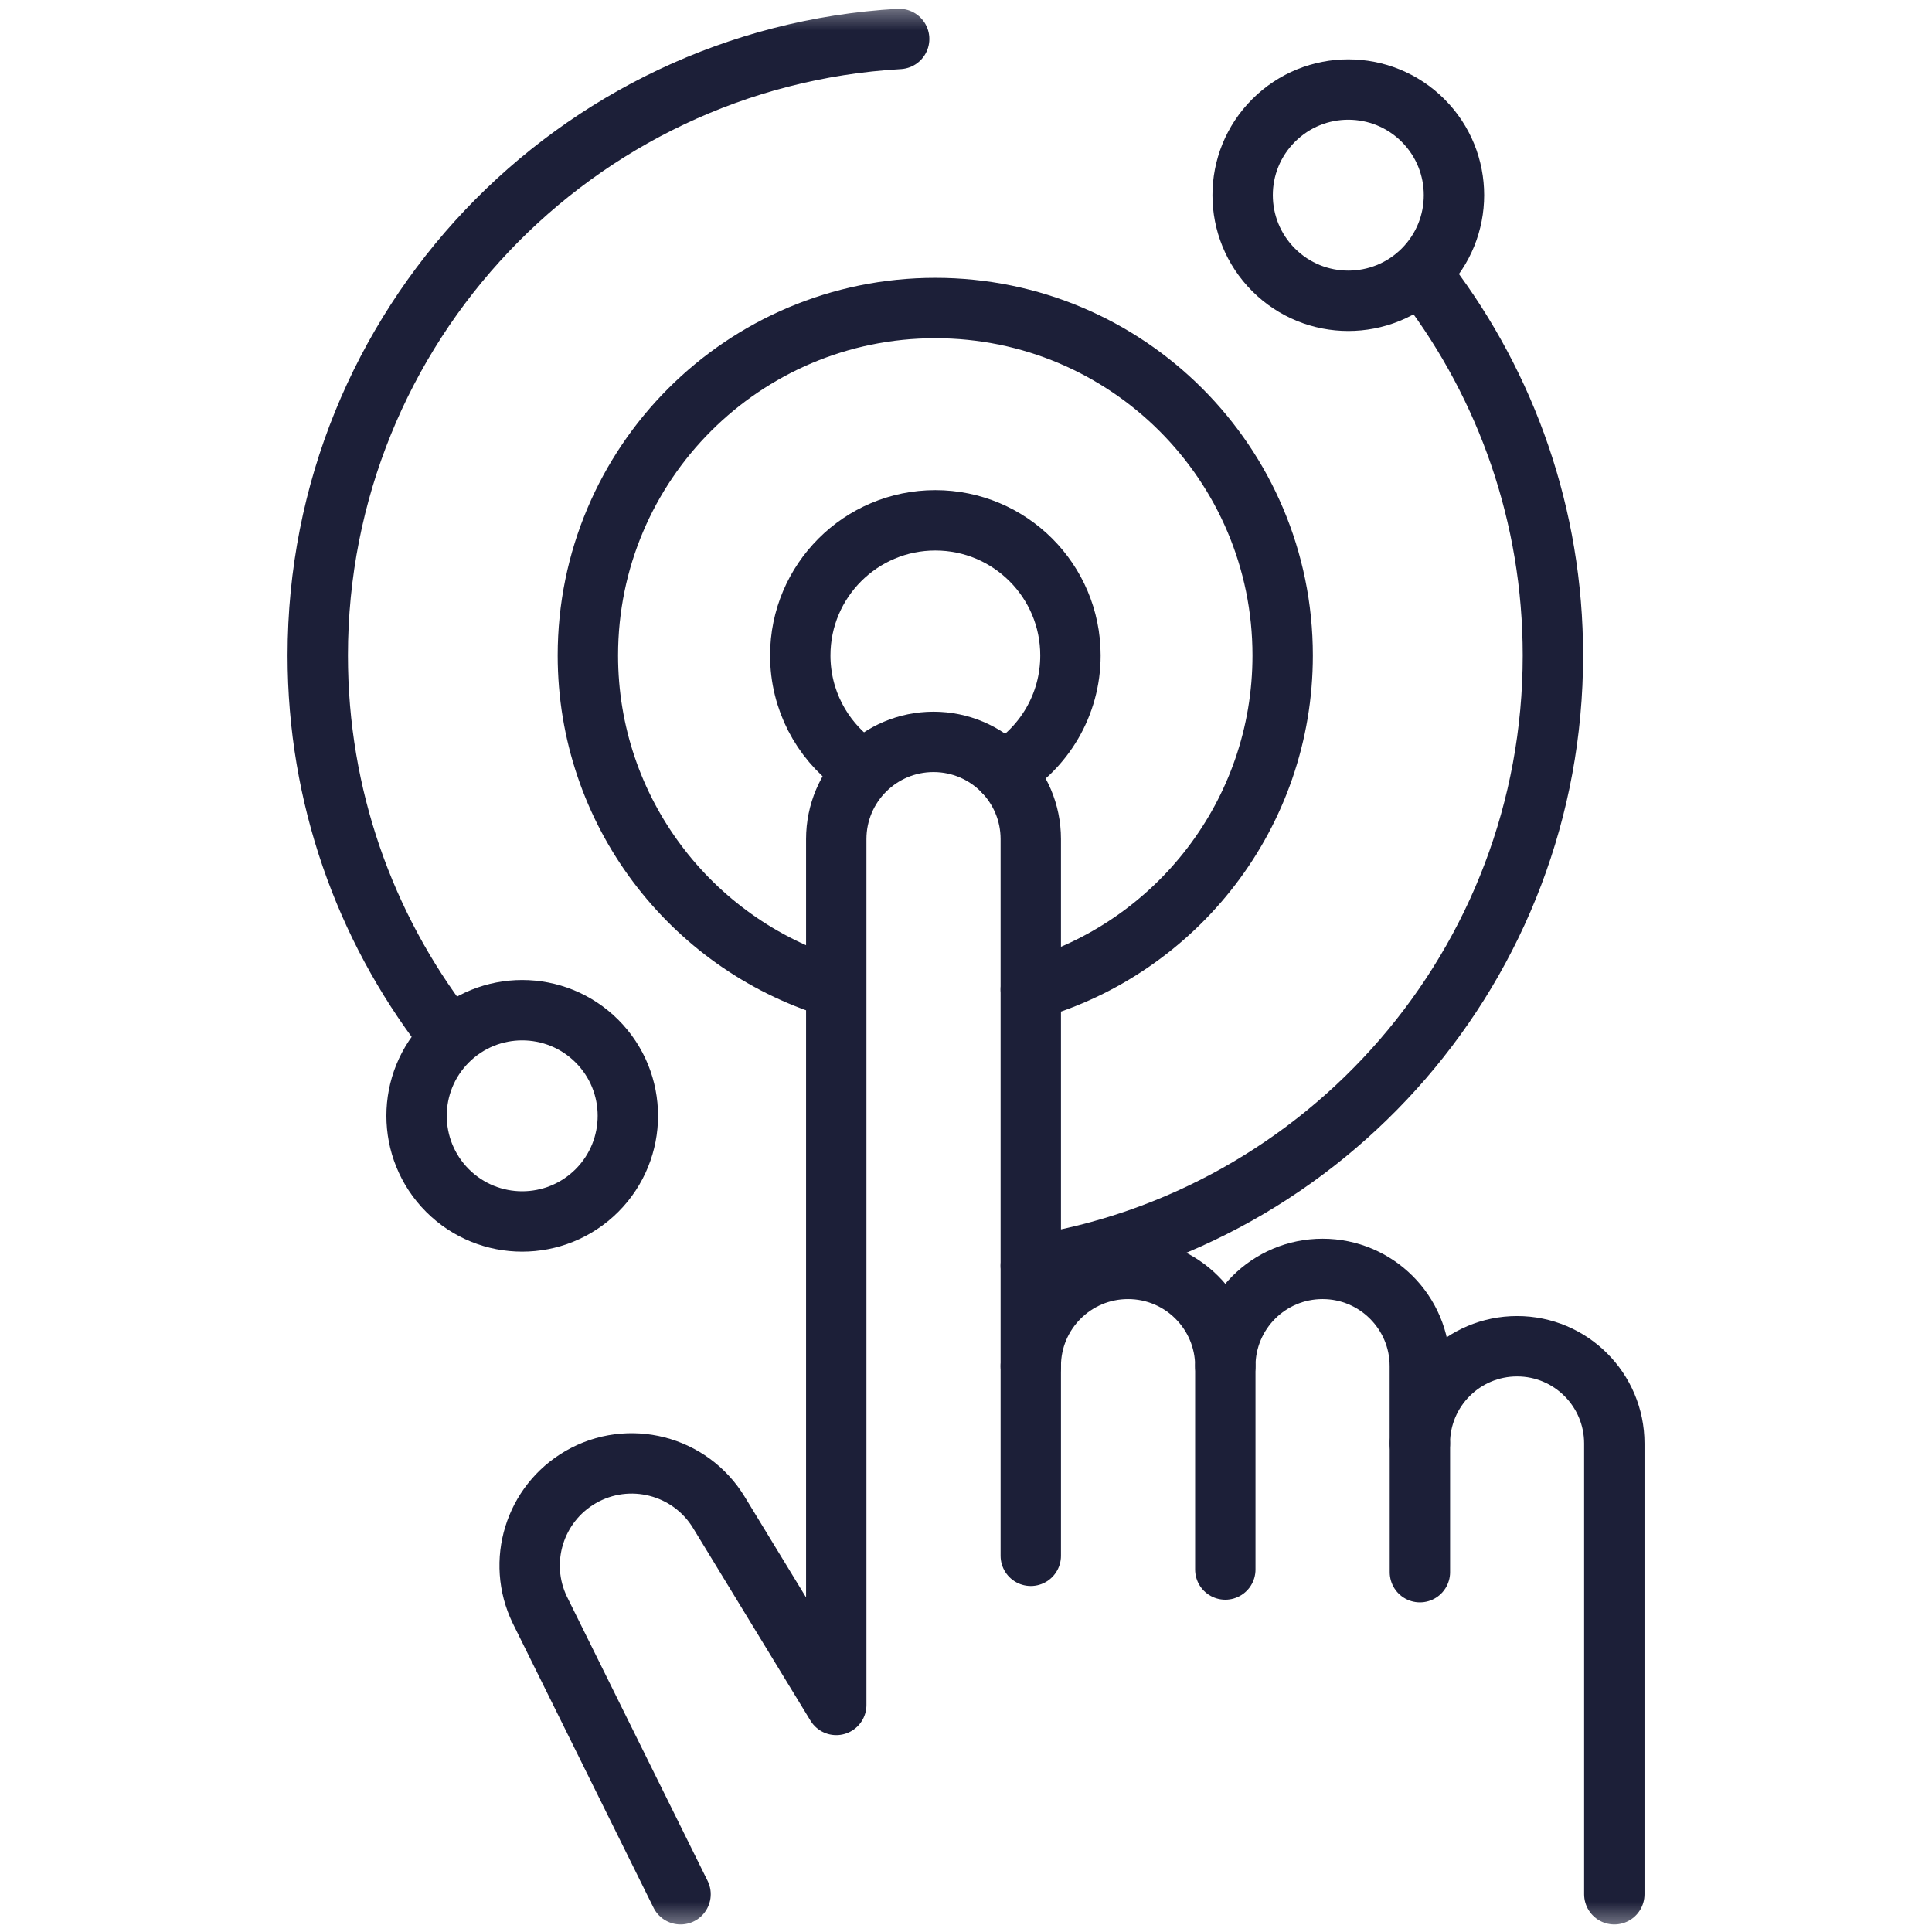
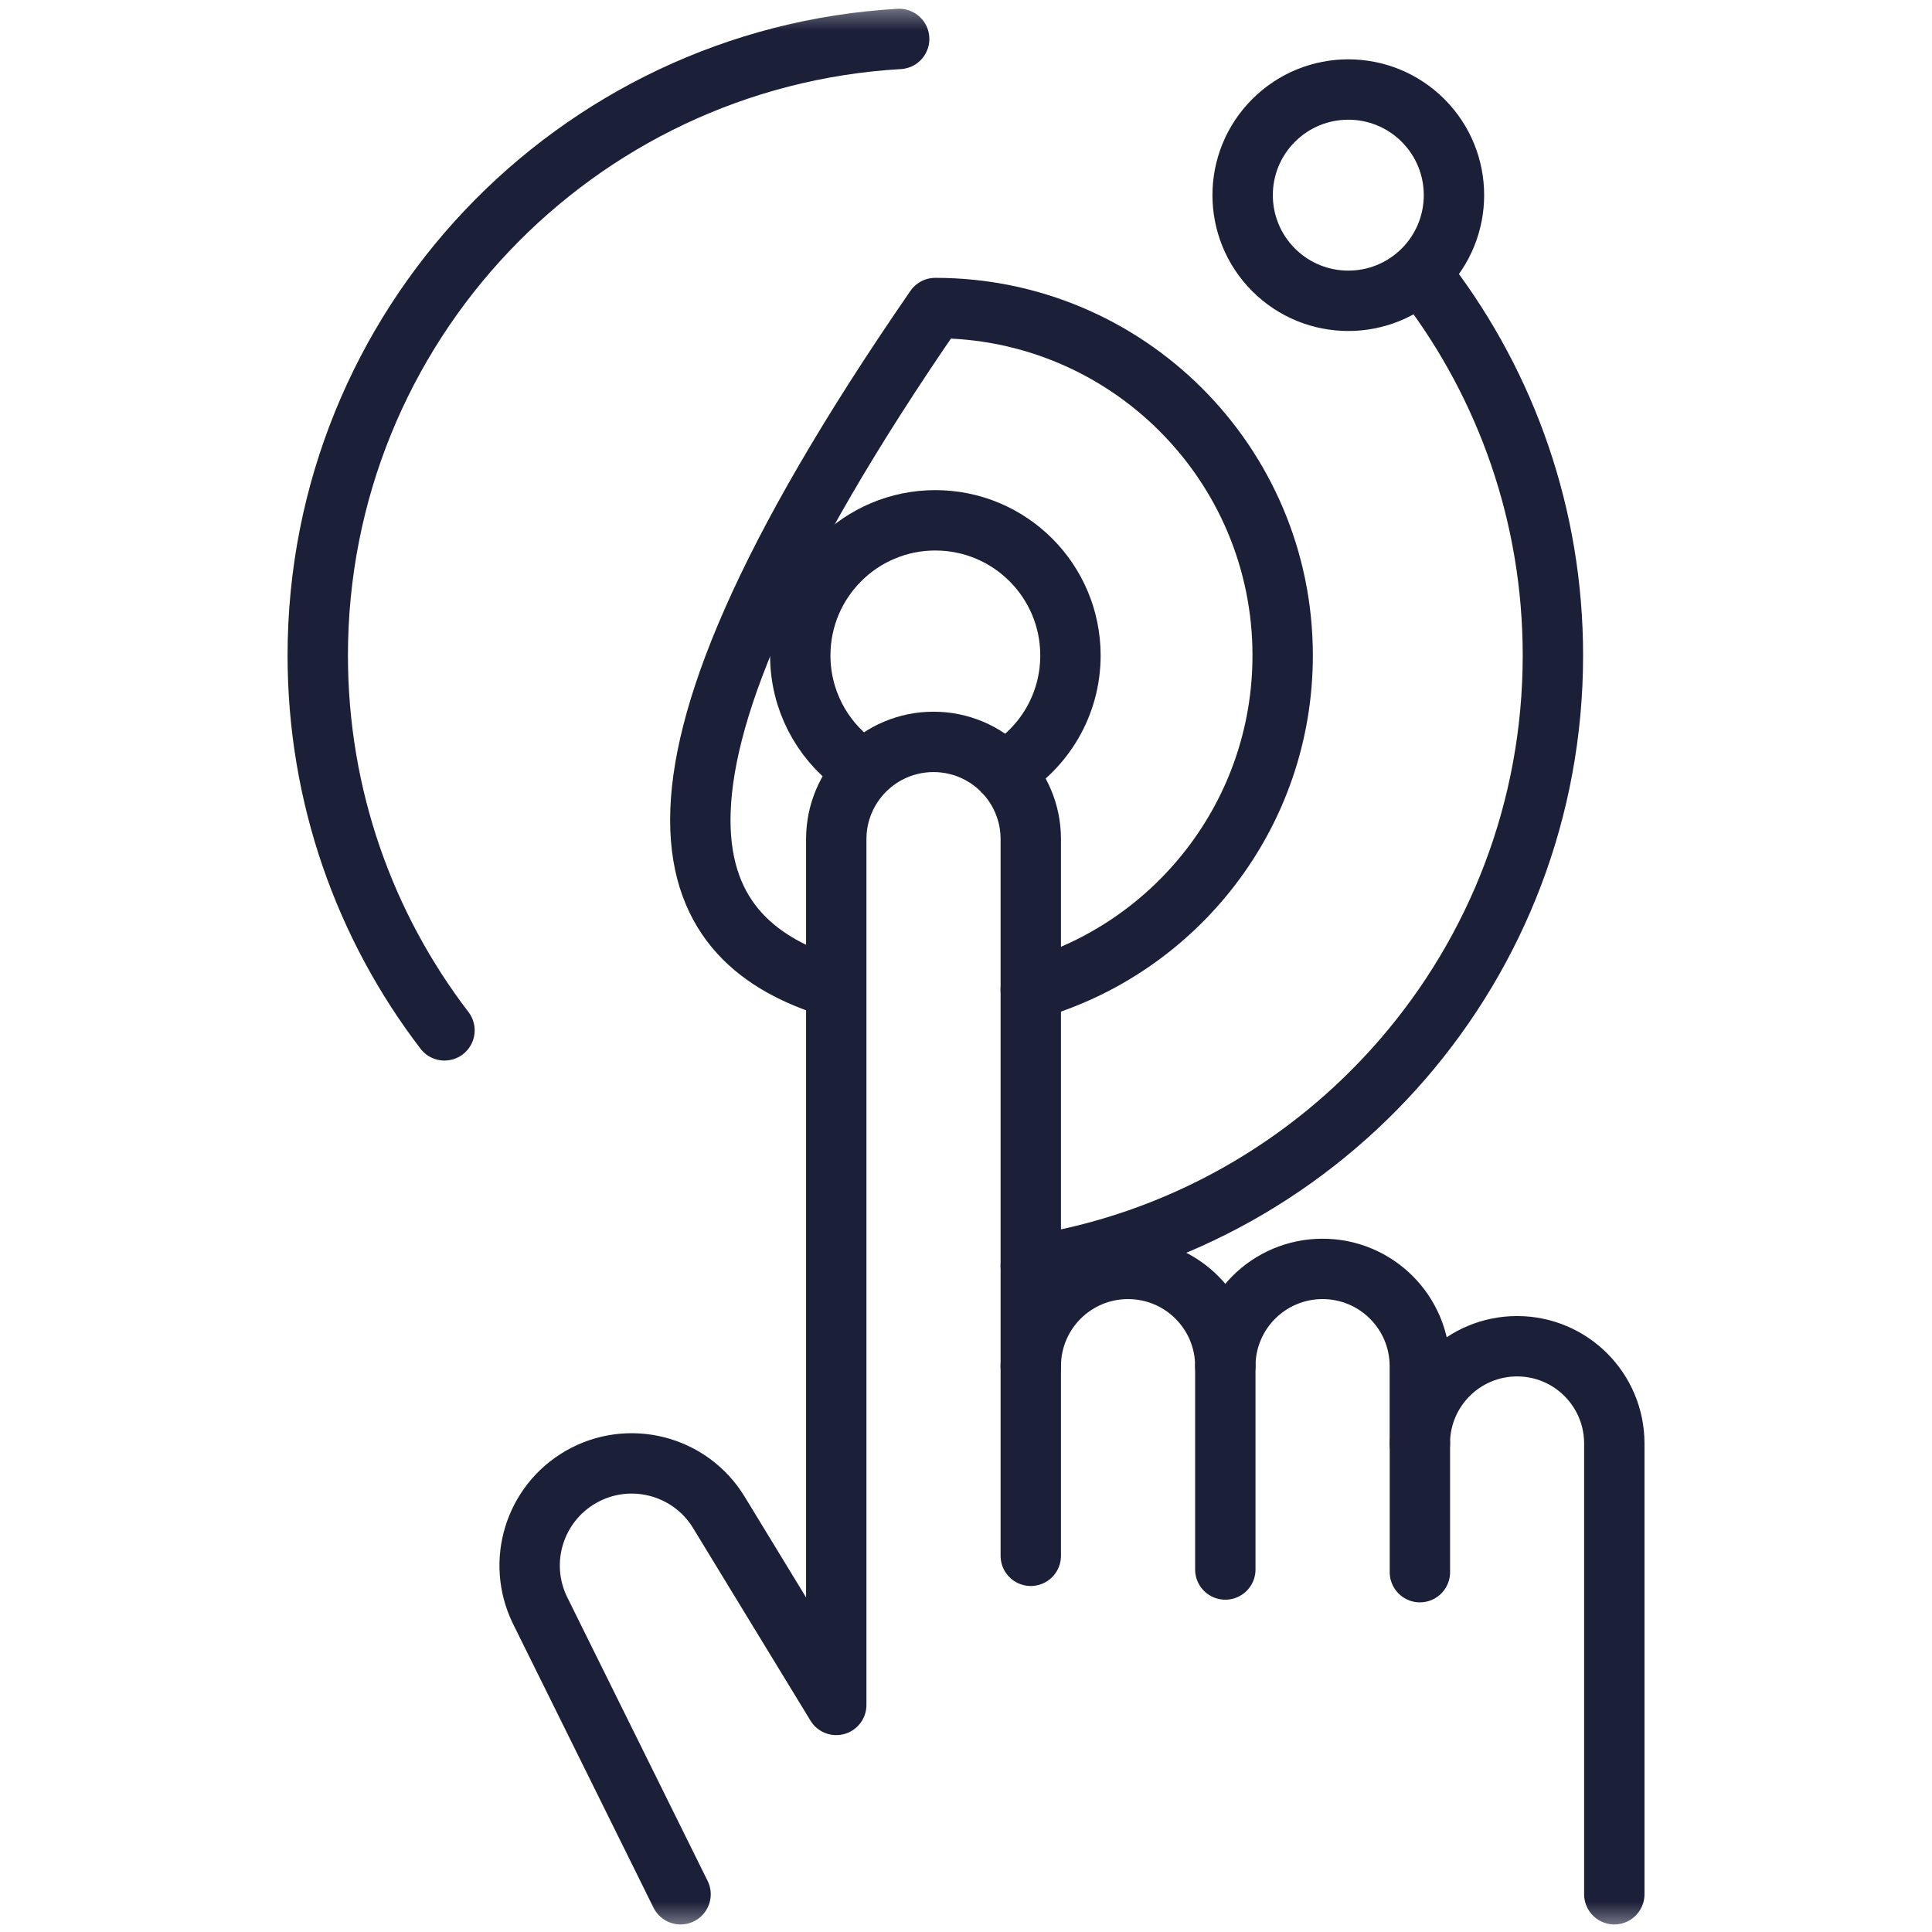
<svg xmlns="http://www.w3.org/2000/svg" width="32" height="32" viewBox="0 0 32 32" fill="none">
  <mask id="mask0_4202_14255" style="mask-type:luminance" maskUnits="userSpaceOnUse" x="0" y="0" width="32" height="32">
    <path d="M0 0H32V32H0V0Z" fill="white" />
  </mask>
  <g mask="url(#mask0_4202_14255)">
    <path d="M16.627 12.785C17.287 12.396 17.73 11.678 17.73 10.856C17.73 9.62 16.728 8.618 15.492 8.618C14.257 8.618 13.255 9.62 13.255 10.856C13.255 11.59 13.608 12.241 14.154 12.649" stroke="#1C1F38" stroke-miterlimit="10" stroke-linecap="round" stroke-linejoin="round" />
-     <path d="M17.073 16.39C19.482 15.703 21.245 13.485 21.245 10.856C21.245 7.678 18.669 5.102 15.491 5.102C12.313 5.102 9.737 7.678 9.737 10.856C9.737 13.438 11.438 15.623 13.78 16.351" stroke="#1C1F38" stroke-miterlimit="10" stroke-linecap="round" stroke-linejoin="round" />
+     <path d="M17.073 16.39C19.482 15.703 21.245 13.485 21.245 10.856C21.245 7.678 18.669 5.102 15.491 5.102C9.737 13.438 11.438 15.623 13.78 16.351" stroke="#1C1F38" stroke-miterlimit="10" stroke-linecap="round" stroke-linejoin="round" />
    <path d="M23.57 4.47C22.886 5.153 21.778 5.153 21.095 4.47C20.411 3.786 20.411 2.678 21.095 1.995C21.778 1.312 22.886 1.312 23.57 1.995C24.253 2.678 24.253 3.786 23.57 4.47Z" stroke="#1C1F38" stroke-miterlimit="10" stroke-linecap="round" stroke-linejoin="round" />
-     <path d="M9.887 19.719C9.203 20.402 8.095 20.402 7.412 19.719C6.729 19.035 6.729 17.927 7.412 17.244C8.095 16.561 9.203 16.561 9.887 17.244C10.57 17.927 10.57 19.035 9.887 19.719Z" stroke="#1C1F38" stroke-miterlimit="10" stroke-linecap="round" stroke-linejoin="round" />
    <path d="M17.073 20.964C21.972 20.204 25.721 15.968 25.721 10.856C25.721 8.539 24.95 6.402 23.651 4.686" stroke="#1C1F38" stroke-miterlimit="10" stroke-linecap="round" stroke-linejoin="round" />
    <path d="M14.893 0.645C9.522 0.956 5.263 5.409 5.263 10.857C5.263 13.192 6.045 15.345 7.362 17.066" stroke="#1C1F38" stroke-miterlimit="10" stroke-linecap="round" stroke-linejoin="round" />
    <path d="M26.738 31.375V23.909C26.738 23.019 26.017 22.298 25.128 22.298C24.238 22.298 23.517 23.019 23.517 23.909V22.628C23.517 21.738 22.795 21.017 21.906 21.017C21.016 21.017 20.295 21.738 20.295 22.628C20.295 21.738 19.574 21.017 18.684 21.017C17.794 21.017 17.073 21.738 17.073 22.628V13.899C17.073 13.009 16.352 12.288 15.462 12.288C14.572 12.288 13.851 13.009 13.851 13.899V21.588V28.239L11.907 25.05C11.43 24.266 10.413 24.006 9.618 24.465C8.851 24.908 8.556 25.868 8.941 26.665L11.272 31.375" stroke="#1C1F38" stroke-miterlimit="10" stroke-linecap="round" stroke-linejoin="round" />
    <path d="M17.073 22.627V25.769" stroke="#1C1F38" stroke-miterlimit="10" stroke-linecap="round" stroke-linejoin="round" />
    <path d="M20.295 22.627V25.996" stroke="#1C1F38" stroke-miterlimit="10" stroke-linecap="round" stroke-linejoin="round" />
    <path d="M23.518 23.91V26.04" stroke="#1C1F38" stroke-miterlimit="10" stroke-linecap="round" stroke-linejoin="round" />
  </g>
</svg>